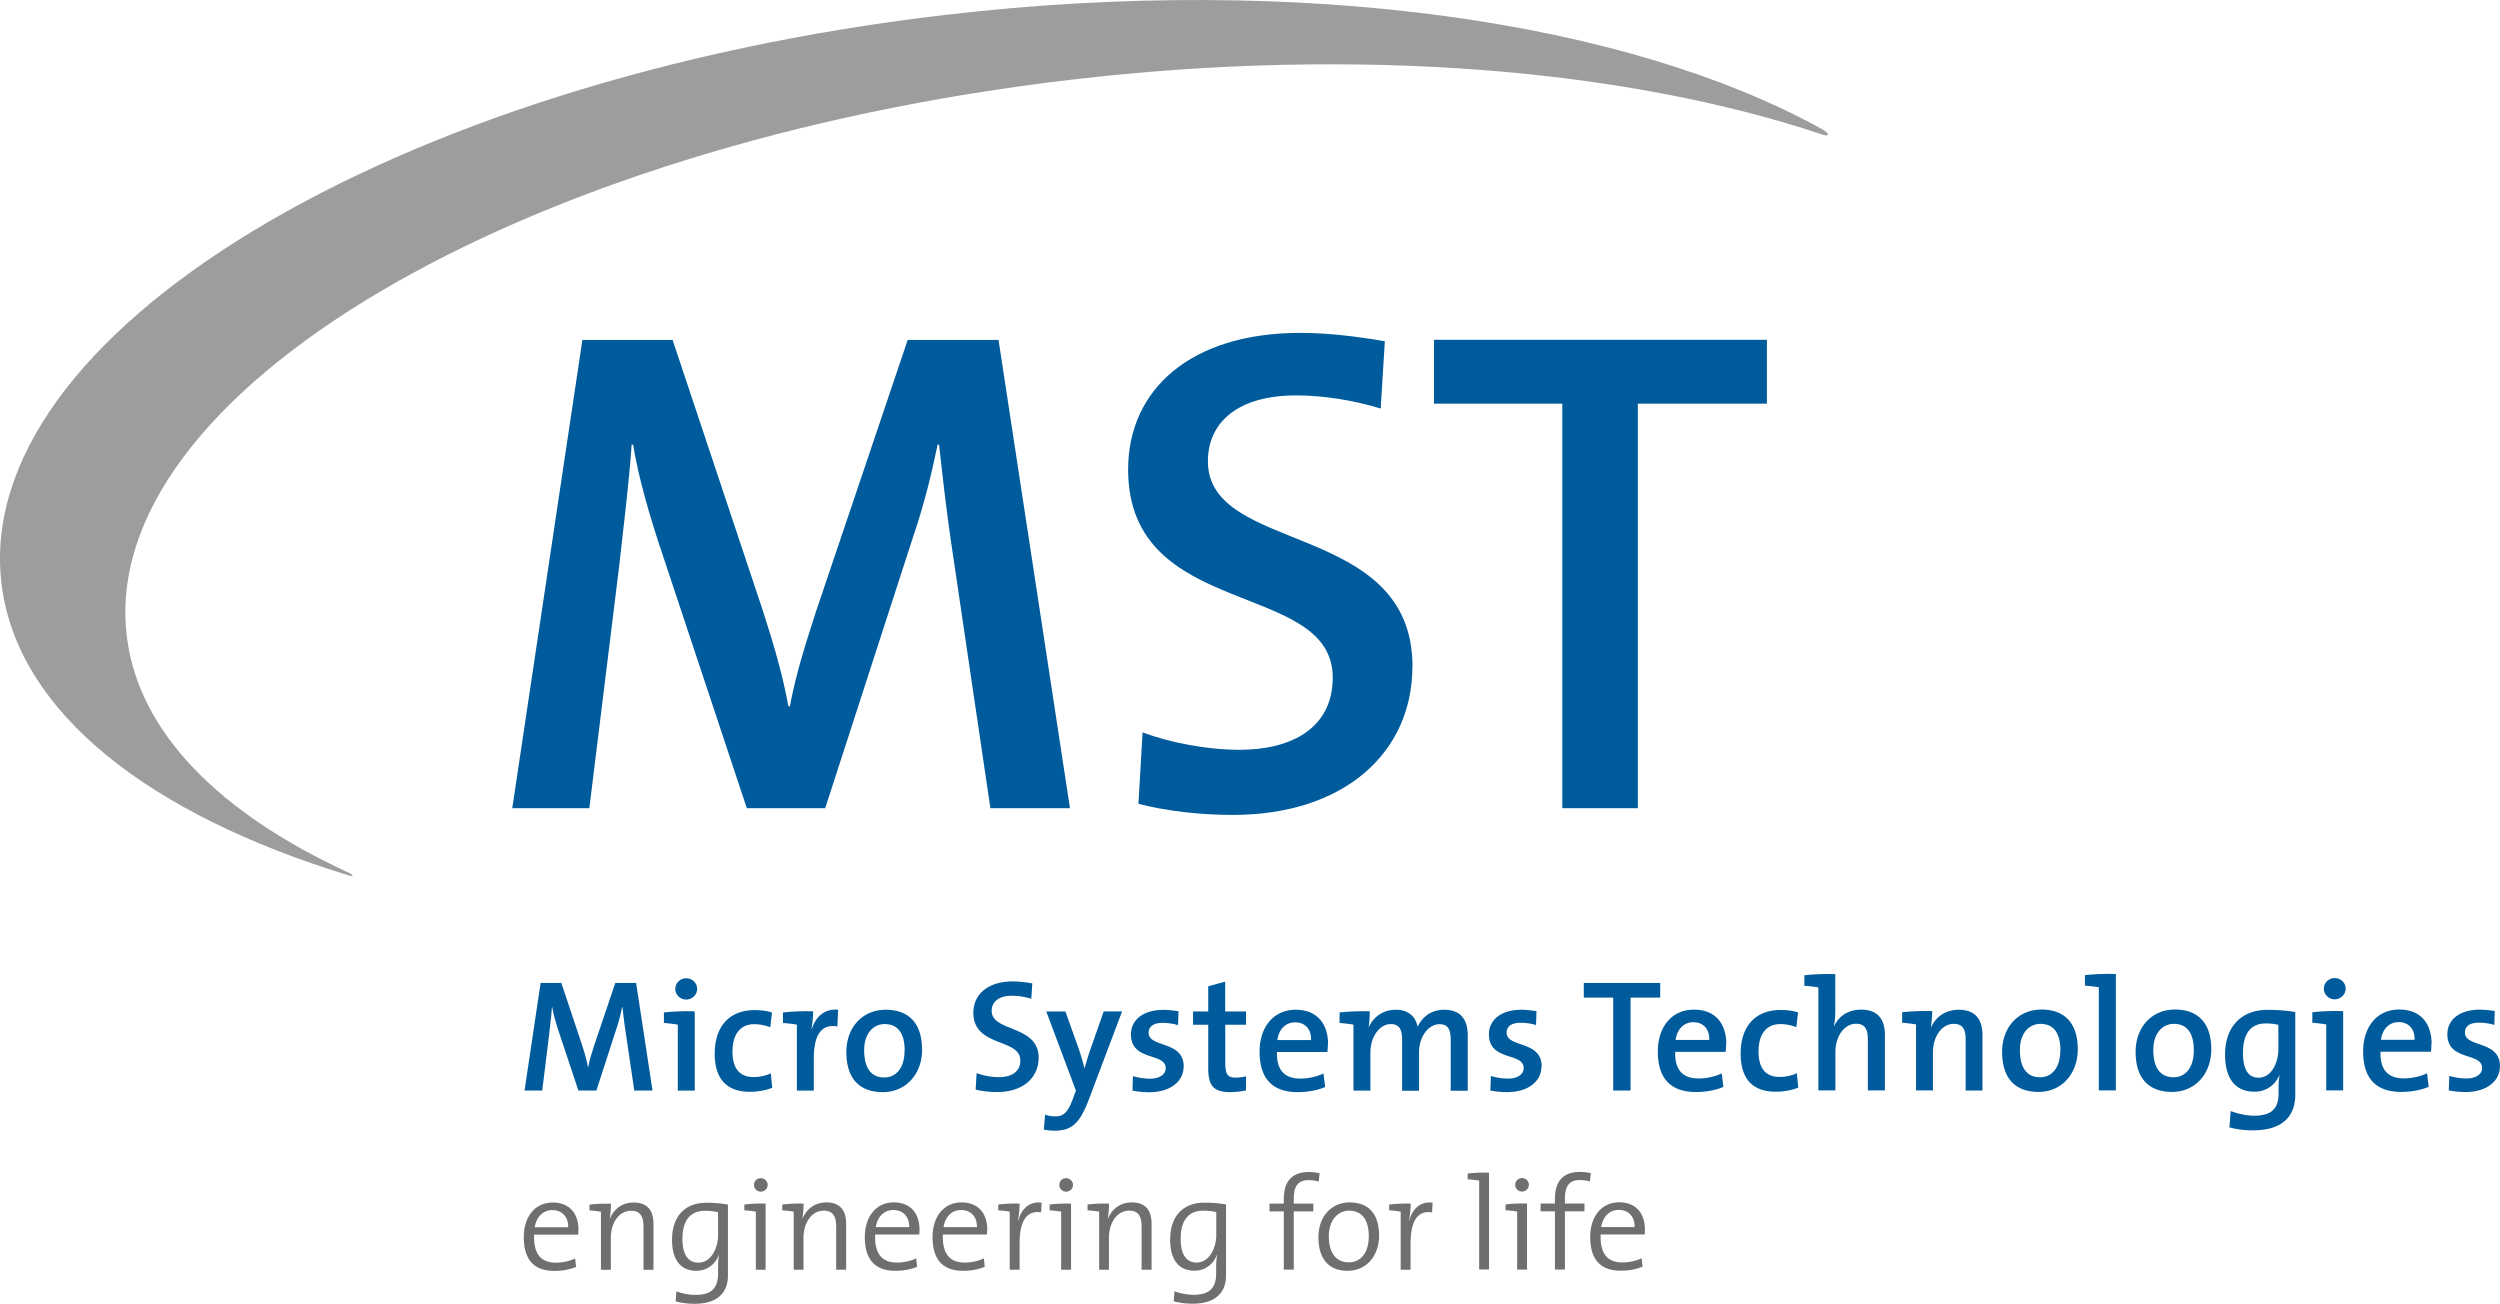
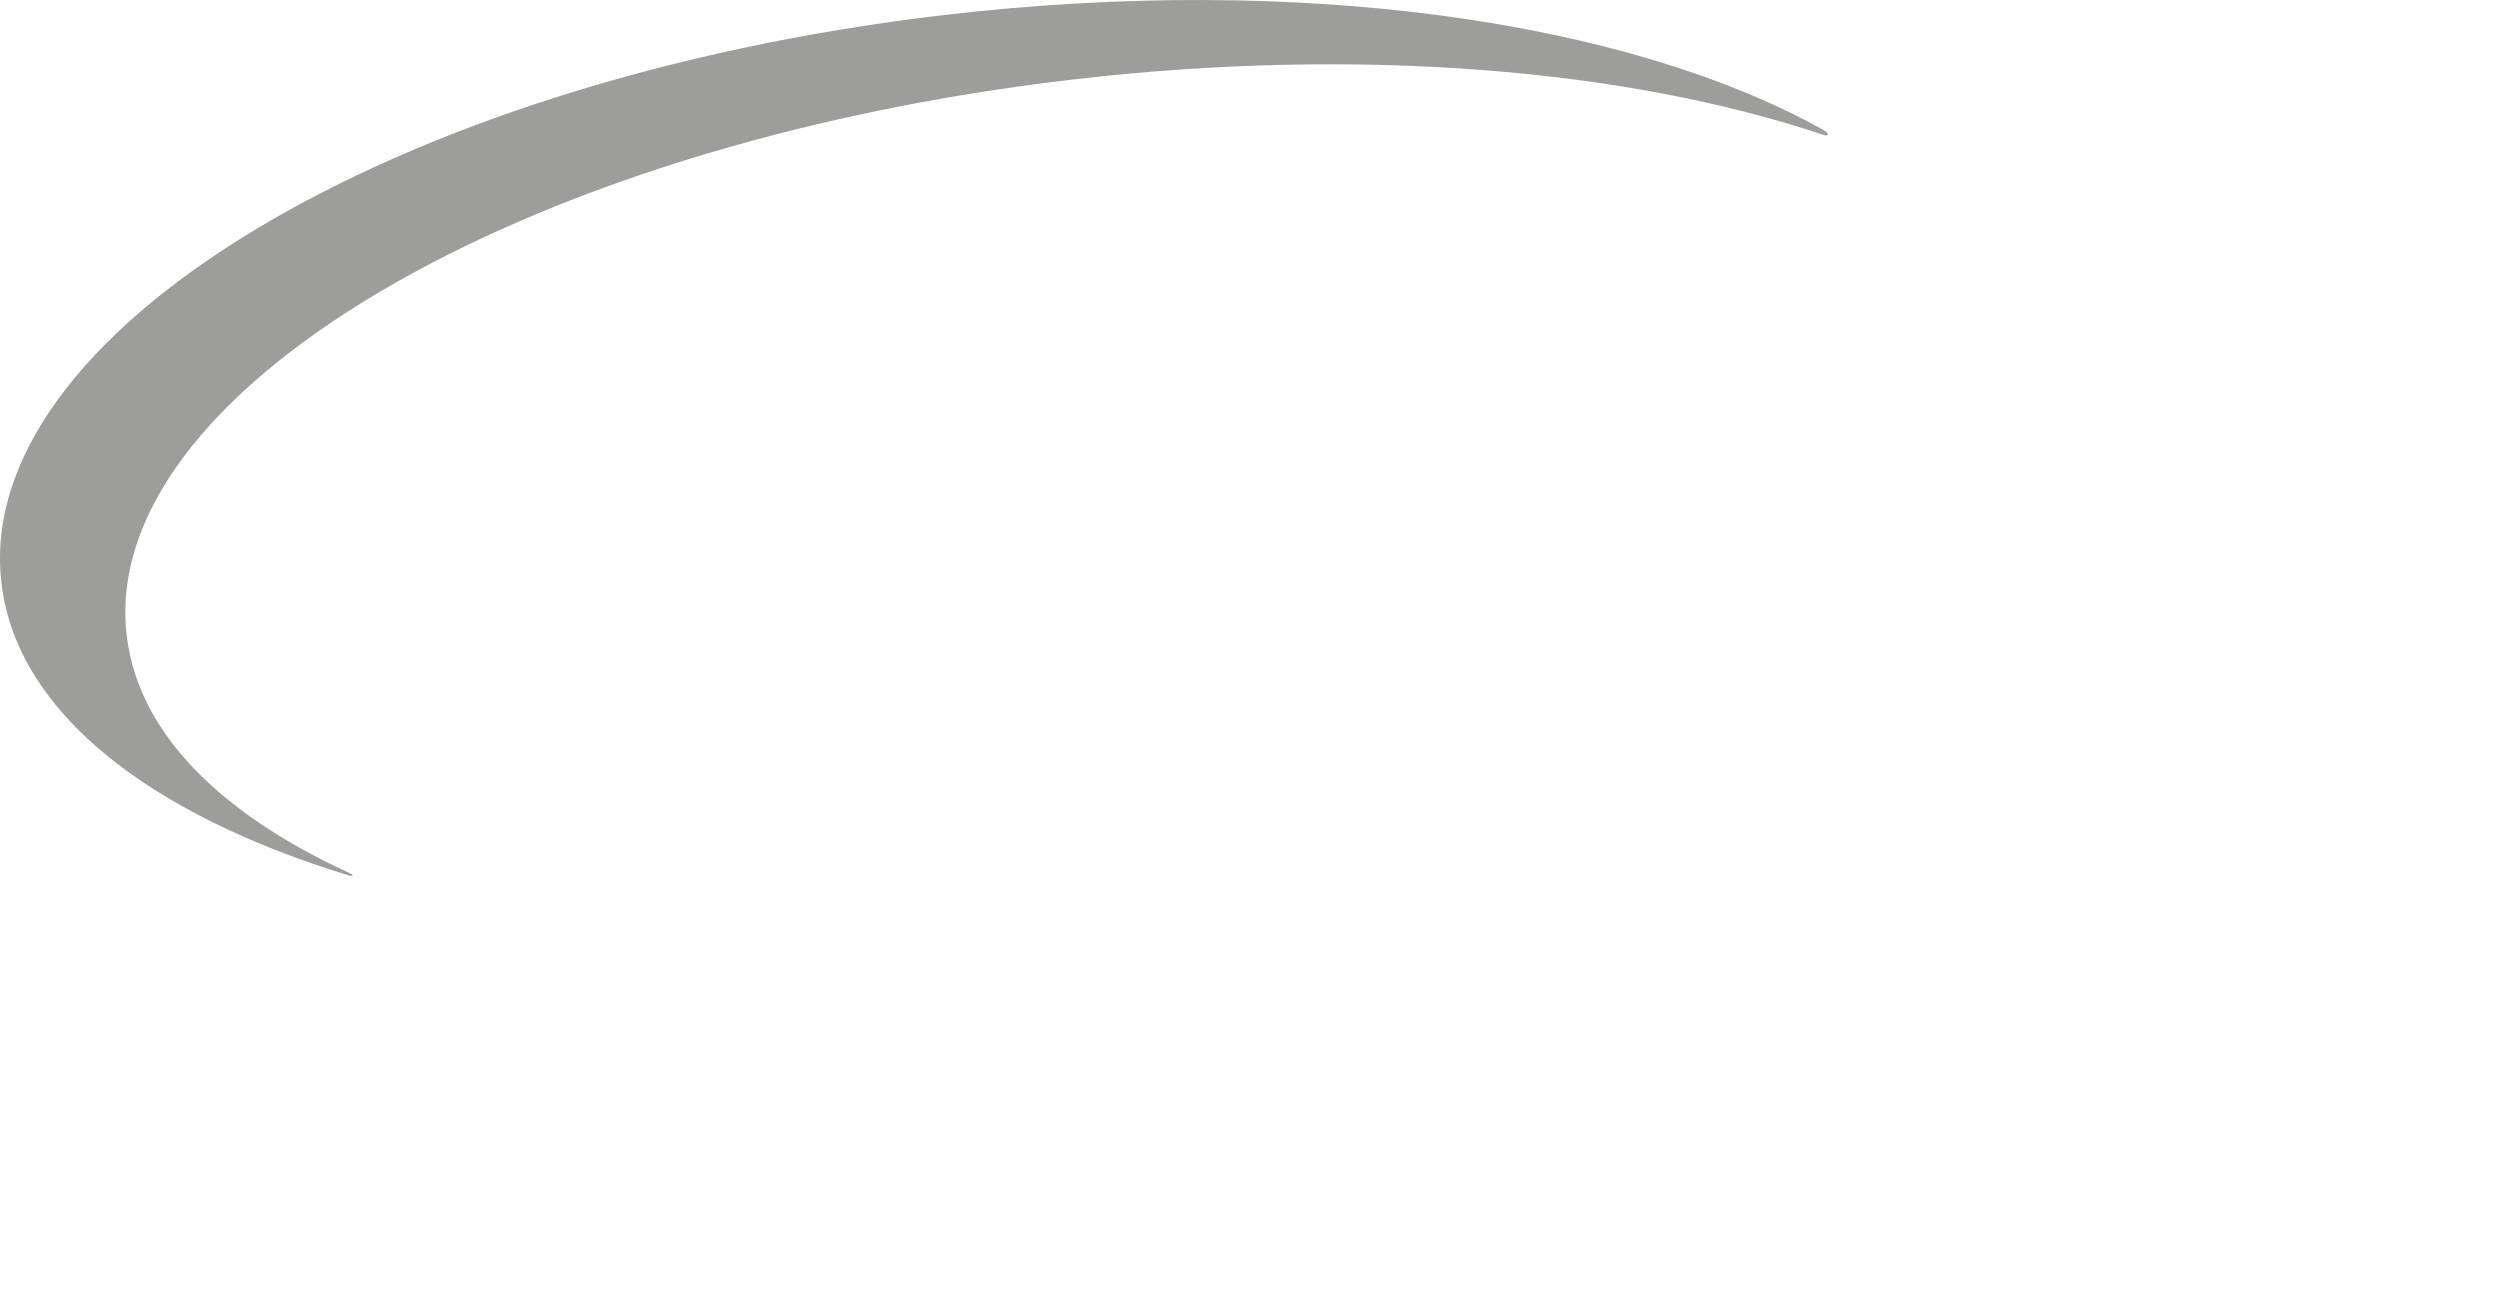
<svg xmlns="http://www.w3.org/2000/svg" id="Logos" width="230.326" height="120.119" version="1.1">
  <defs id="defs1">
    <style id="style1">.cls-1{fill:#005b9d;stroke-width:0}</style>
  </defs>
-   <path id="path1" d="m98.576 74.459-6.58-43.14h-8.37l-8.5 25.18c-1.02 3.2-1.73 5.37-2.36 8.57h-.13c-.51-2.81-1.34-5.69-2.36-8.82l-8.31-24.93h-8.31l-6.46 43.14h7.1l2.75-22.31c.45-4.09.89-7.48 1.15-11.19h.13c.51 3.13 1.6 6.84 2.75 10.23l7.73 23.27h7.22l8.12-25.06c1.09-3.2 1.73-6.01 2.24-8.44h.13c.32 2.81.64 5.95 1.34 10.55l3.39 22.95h7.35m31.54-13.04c0-13.49-18.85-10.29-18.85-18.92 0-3.58 2.75-6.07 8.12-6.07 2.56 0 5.31.45 7.8 1.21l.38-6.2c-2.62-.45-5.24-.77-7.8-.77-10.04 0-15.85 5.18-15.85 12.59 0 13.93 18.85 10.1 18.85 19.17 0 4.67-3.83 6.65-8.57 6.65-3.13 0-6.52-.7-8.95-1.6l-.38 6.58c2.49.64 5.56 1.02 8.69 1.02 10.29 0 16.55-5.75 16.55-13.68m32.66-24.21v-5.88h-30.67v5.88h11.82v37.27h6.96v-37.27h11.89" class="cls-1" />
  <path id="path2" d="M167.886 12.399c.71.24.69-.11-.04-.51-17.87-9.89-47.8-14.37-80.82-10.51-51 5.97-89.89 29.52-86.86 52.61 1.54 11.74 13.68 21.06 31.89 26.64.57.18.57 0 0-.26-11.69-5.39-19.2-12.76-20.35-21.57-2.94-22.45 36.01-45.49 87.01-51.46 26.67-3.12 51.29-.93 69.19 5.06" style="fill:#9d9d9c;stroke-width:0" />
-   <path id="path3" d="M53.296 113.299c0-1.35-.7-2.51-2.37-2.51-1.67 0-2.67 1.36-2.67 3.18 0 2.13.98 3.12 2.81 3.12.76 0 1.44-.13 2.01-.37l-.09-.78c-.45.23-1.13.39-1.76.39-1.36 0-2.08-.76-2.02-2.58h4.06c.02-.18.02-.34.02-.45zm-.95-.23h-3.08c.15-.95.76-1.58 1.61-1.58.93 0 1.49.64 1.47 1.58zm3.93-2.17c-.62-.02-1.43.01-1.97.09v.53c.35.02.77.07 1.06.12v5.35h.91v-2.92c0-1.44.77-2.52 1.86-2.52.89 0 1.15.55 1.15 1.5v3.94h.92v-4.24c0-1.08-.44-1.96-1.83-1.96-1.05 0-1.82.6-2.18 1.48h-.02c.07-.38.11-.97.11-1.36zm10.79 6.65v-6.57c-.61-.11-1.31-.17-1.98-.17-1.96 0-3.17 1.23-3.17 3.4 0 1.91.82 2.87 2.25 2.87.94 0 1.71-.56 2.06-1.44h.02c-.07.34-.09.7-.09 1.14v.54c0 1.49-.76 1.98-2.08 1.98-.58 0-1.26-.13-1.76-.33l-.07.93c.48.13 1.06.22 1.74.22 2.59 0 3.08-1.52 3.08-2.57zm-.91-3.73c0 1.09-.6 2.51-1.81 2.51-1 0-1.47-.82-1.47-2.19 0-1.83.83-2.59 2.08-2.59.39 0 .79.04 1.2.13zm4.57-4.65c0-.34-.28-.62-.64-.62a.61.61 0 0 0-.62.62c0 .34.28.62.62.62.34 0 .64-.27.64-.62zm-.18 1.72c-.62-.02-1.43.01-1.97.09v.53c.36.02.77.07 1.06.12v5.35h.9v-6.08zm3.49 0c-.62-.02-1.43.01-1.97.09v.53c.35.02.77.07 1.06.12v5.35h.9v-2.92c0-1.44.77-2.52 1.86-2.52.89 0 1.15.55 1.15 1.5v3.94h.92v-4.24c0-1.08-.44-1.96-1.83-1.96-1.05 0-1.82.6-2.18 1.48h-.02c.07-.38.11-.97.11-1.36zm10.68 2.4c0-1.35-.7-2.51-2.37-2.51-1.67 0-2.67 1.36-2.67 3.18 0 2.13.98 3.12 2.81 3.12.76 0 1.44-.13 2.01-.37l-.09-.78c-.45.23-1.13.39-1.76.39-1.36 0-2.08-.76-2.02-2.58h4.06c.03-.18.03-.34.03-.45zm-.95-.23h-3.08c.15-.95.76-1.58 1.61-1.58.93 0 1.49.64 1.47 1.58zm7.19.23c0-1.35-.7-2.51-2.37-2.51-1.67 0-2.67 1.36-2.67 3.18 0 2.13.98 3.12 2.81 3.12.76 0 1.44-.13 2-.37l-.08-.78c-.45.23-1.13.39-1.76.39-1.36 0-2.08-.76-2.02-2.58h4.06c.02-.18.02-.34.02-.45zm-.95-.23h-3.08c.15-.95.76-1.58 1.61-1.58.93 0 1.49.64 1.47 1.58zm3.93-2.17c-.62-.02-1.43.01-1.97.09v.53c.36.02.77.07 1.06.12v5.35h.91v-2.43c0-2.04.65-3.07 1.98-2.85l.05-.9c-1.28-.15-1.91.76-2.15 1.65h-.03c.1-.54.15-1.14.15-1.54zm4.92-1.72c0-.34-.28-.62-.64-.62a.61.61 0 0 0-.62.62c0 .34.28.62.62.62.34 0 .64-.27.64-.62zm-.18 1.72c-.62-.02-1.43.01-1.97.09v.53c.35.02.77.07 1.06.12v5.35h.91v-6.08zm3.49 0c-.62-.02-1.43.01-1.97.09v.53c.36.02.77.07 1.07.12v5.35h.9v-2.92c0-1.44.77-2.52 1.86-2.52.89 0 1.15.55 1.15 1.5v3.94h.92v-4.24c0-1.08-.44-1.96-1.83-1.96-1.05 0-1.82.6-2.18 1.48h-.02c.07-.38.11-.97.11-1.36zm10.79 6.65v-6.57c-.61-.11-1.31-.17-1.98-.17-1.96 0-3.17 1.23-3.17 3.4 0 1.91.82 2.87 2.25 2.87.94 0 1.71-.56 2.05-1.44h.03c-.07.34-.09.7-.09 1.14v.54c0 1.49-.76 1.98-2.08 1.98-.58 0-1.26-.13-1.76-.33l-.07.93c.48.13 1.06.22 1.74.22 2.59 0 3.08-1.52 3.08-2.57zm-.9-3.73c0 1.09-.6 2.51-1.81 2.51-1 0-1.47-.82-1.47-2.19 0-1.83.83-2.59 2.08-2.59.39 0 .8.04 1.2.13zm9.52-5.72c-.33-.07-.66-.11-1-.11-1.46 0-2.3.78-2.3 2.48v.43h-1.32v.72h1.32v5.36h.92v-5.36h1.8v-.72h-1.8v-.45c0-1.17.41-1.71 1.34-1.71.32 0 .65.04.95.13zm5.48 5.74c0-2.23-1.21-3.05-2.69-3.05-1.82 0-2.9 1.44-2.9 3.18 0 2.13 1.05 3.12 2.68 3.12 1.8 0 2.91-1.44 2.91-3.25zm-.95.06c0 1.68-.87 2.41-1.82 2.41-1.19 0-1.86-.86-1.86-2.41 0-1.55.9-2.35 1.86-2.35 1.21 0 1.82.88 1.82 2.35zm3.85-3c-.62-.02-1.43.01-1.97.09v.53c.35.02.77.07 1.06.12v5.35h.91v-2.43c0-2.04.65-3.07 1.98-2.85l.05-.9c-1.28-.15-1.91.76-2.15 1.65h-.02c.1-.54.15-1.14.15-1.54zm7.23-2.85c-.62-.02-1.43.01-1.97.08v.53c.36.02.77.07 1.06.12v8.19h.91v-8.93zm3.67 1.12c0-.34-.28-.62-.64-.62a.61.61 0 0 0-.62.62c0 .34.28.62.62.62.34 0 .64-.27.64-.62zm-.18 1.72c-.62-.02-1.43.01-1.97.09v.53c.36.02.77.07 1.07.12v5.35h.91v-6.08zm5.88-2.8c-.33-.07-.66-.11-1-.11-1.46 0-2.3.78-2.3 2.48v.43h-1.32v.72h1.32v5.36h.92v-5.36h1.8v-.72h-1.8v-.45c0-1.17.42-1.71 1.35-1.71.32 0 .65.04.95.13l.09-.77zm4.99 5.2c0-1.35-.7-2.51-2.37-2.51-1.67 0-2.67 1.36-2.67 3.18 0 2.13.98 3.12 2.81 3.12.76 0 1.44-.13 2.01-.37l-.08-.78c-.45.23-1.13.39-1.76.39-1.36 0-2.08-.76-2.02-2.58h4.06c.02-.18.02-.34.02-.45zm-.95-.23h-3.08c.15-.95.76-1.58 1.61-1.58.93 0 1.49.64 1.47 1.58" style="fill:#706f6f;stroke-width:0" />
-   <path id="path4" d="m60.116 100.469-1.51-9.91h-1.92l-1.95 5.78c-.23.73-.4 1.23-.54 1.97h-.03c-.12-.65-.31-1.31-.54-2.03l-1.91-5.72h-1.91l-1.48 9.91h1.63l.63-5.12c.1-.94.21-1.72.26-2.57h.03c.12.72.37 1.57.63 2.35l1.78 5.34h1.66l1.86-5.75c.25-.73.4-1.38.51-1.94h.03c.07.65.15 1.36.31 2.42l.78 5.27h1.69zm4.11-9.36c0-.56-.46-.98-1.01-.98s-1 .44-1 .98.45.98 1 .98 1.01-.44 1.01-.98zm-.23 2.07c-.95-.04-2.01.01-2.83.1v.97c.43.03.92.09 1.28.15v6.08h1.56v-7.29zm7.15 7.04-.13-1.34c-.43.22-1.03.35-1.59.35-1.45 0-1.94-1.01-1.94-2.35 0-1.54.68-2.52 2.01-2.52.53 0 1.03.12 1.47.28l.16-1.36c-.5-.15-1.04-.22-1.58-.22-2.51 0-3.7 1.69-3.7 4.01 0 2.6 1.37 3.52 3.24 3.52.81 0 1.57-.17 2.05-.37zm3.76-7.04c-.9-.04-1.95.01-2.77.1v.97c.43.03.92.09 1.28.15v6.08h1.56v-2.97c0-2.19.72-3.2 2.17-2.94l.07-1.54c-1.37-.13-2.1.78-2.42 1.76h-.03c.09-.56.15-1.2.15-1.61zm10.04 3.51c0-2.57-1.38-3.66-3.33-3.66-2.22 0-3.64 1.69-3.64 3.89 0 2.57 1.32 3.7 3.35 3.7 2.16 0 3.63-1.69 3.63-3.93zm-1.61.1c0 1.69-.85 2.48-1.86 2.48-1.22 0-1.86-.87-1.86-2.51 0-1.64.92-2.41 1.88-2.41 1.25 0 1.85.88 1.85 2.44zm12.36.69c0-3.1-4.33-2.36-4.33-4.35 0-.82.63-1.39 1.86-1.39.59 0 1.22.1 1.79.28l.09-1.42c-.6-.1-1.2-.18-1.79-.18-2.3 0-3.64 1.19-3.64 2.89 0 3.2 4.33 2.32 4.33 4.4 0 1.07-.88 1.53-1.97 1.53-.72 0-1.5-.16-2.06-.37l-.09 1.51c.57.15 1.28.23 2 .23 2.36 0 3.8-1.32 3.8-3.14zm7.68-4.3h-1.69l-1.04 2.97c-.27.73-.57 1.69-.72 2.28h-.01c-.16-.62-.34-1.26-.57-1.91l-1.19-3.33h-1.76l2.73 7.29-.29.78c-.46 1.25-.87 1.59-1.6 1.59-.34 0-.63-.04-.95-.16l-.12 1.38c.29.06.69.1.98.1 1.64 0 2.36-.7 3.21-2.98l3.02-8zm5.68 5.08c0-2.42-3.23-1.7-3.23-3.11 0-.56.42-.91 1.29-.91.47 0 .98.07 1.42.21l.04-1.28c-.44-.07-.94-.13-1.37-.13-1.98 0-3.01 1-3.01 2.26 0 2.52 3.2 1.64 3.2 3.11 0 .6-.59.97-1.44.97-.56 0-1.13-.1-1.58-.24l-.04 1.34c.45.09 1 .15 1.54.15 1.95 0 3.17-1 3.17-2.36zm5.74 2.19v-1.29c-.28.07-.63.12-.96.12-.73 0-.95-.29-.95-1.38v-3.49h1.91v-1.22h-1.92v-2.75l-1.56.43v2.32h-1.4v1.22h1.4v3.98c0 1.63.47 2.23 2.03 2.23a7.4 7.4 0 0 0 1.45-.16zm7.56-4.26c0-1.73-.9-3.16-2.98-3.16s-3.33 1.64-3.33 3.85c0 2.57 1.25 3.74 3.52 3.74.89 0 1.79-.16 2.52-.47l-.15-1.25c-.6.29-1.38.47-2.13.47-1.45 0-2.2-.76-2.16-2.45h4.65c.03-.28.04-.53.04-.73zm-1.57-.37h-3.1c.13-.98.75-1.63 1.63-1.63.93 0 1.5.63 1.47 1.63zm14.44 4.65v-5.03c0-1.66-.78-2.41-2.17-2.41s-2.13.87-2.45 1.57c-.12-.65-.59-1.57-2.01-1.57-1.13 0-2.04.62-2.48 1.59h-.02c.07-.44.1-1.06.1-1.44-.88-.04-1.95.01-2.78.1v.97c.43.03.92.09 1.28.15v6.08h1.56v-3.49c0-1.53.88-2.64 1.88-2.64.88 0 1.04.65 1.04 1.47v4.67h1.56v-3.49c0-1.6.94-2.64 1.88-2.64.84 0 1.04.57 1.04 1.48v4.65h1.57zm6.81-2.22c0-2.42-3.23-1.7-3.23-3.11 0-.56.43-.91 1.29-.91.47 0 .98.07 1.42.21l.04-1.28c-.44-.07-.94-.13-1.37-.13-1.98 0-3.01 1-3.01 2.26 0 2.52 3.2 1.64 3.2 3.11 0 .6-.59.97-1.44.97-.56 0-1.13-.1-1.58-.24l-.05 1.34c.46.09 1 .15 1.54.15 1.95 0 3.17-1 3.17-2.36zm10.92-6.34v-1.35h-7.04v1.35h2.71v8.56h1.6v-8.56zm6.09 4.27c0-1.73-.89-3.16-2.98-3.16s-3.33 1.64-3.33 3.85c0 2.57 1.25 3.74 3.52 3.74.89 0 1.79-.16 2.52-.47l-.15-1.25c-.6.29-1.38.47-2.13.47-1.45 0-2.2-.76-2.16-2.45h4.65c.03-.28.04-.53.04-.73zm-1.57-.37h-3.1c.13-.98.75-1.63 1.63-1.63.92 0 1.5.63 1.47 1.63zm8.2 4.4-.13-1.34c-.43.22-1.03.35-1.59.35-1.45 0-1.94-1.01-1.94-2.35 0-1.54.68-2.52 2.01-2.52.53 0 1.03.12 1.47.28l.16-1.36c-.5-.15-1.04-.22-1.59-.22-2.51 0-3.7 1.69-3.7 4.01 0 2.6 1.36 3.52 3.24 3.52.81 0 1.57-.17 2.06-.37zm1.85-9.25v9.5h1.57v-3.51c0-1.47.81-2.63 1.91-2.63.83 0 1.08.53 1.08 1.44v4.7h1.57v-5.11c0-1.29-.53-2.33-2.19-2.33-1.19 0-2.06.6-2.48 1.51h-.03c.1-.41.13-1.03.13-1.48v-3.3c-.95-.04-2.03.01-2.85.1v.97c.43.03.92.09 1.28.15zm10.49 2.2c-.89-.04-1.95.01-2.77.1v.97c.43.03.93.09 1.28.15v6.08h1.56v-3.52c0-1.45.82-2.61 1.91-2.61.85 0 1.1.53 1.1 1.44v4.7h1.55v-5.11c0-1.29-.53-2.33-2.19-2.33-1.22 0-2.1.65-2.53 1.59h-.03c.07-.43.12-1.06.12-1.44zm13.41 3.51c0-2.57-1.38-3.66-3.33-3.66-2.21 0-3.64 1.69-3.64 3.89 0 2.57 1.32 3.7 3.35 3.7 2.16 0 3.62-1.69 3.62-3.93zm-1.61.1c0 1.69-.85 2.48-1.86 2.48-1.22 0-1.86-.87-1.86-2.51 0-1.64.92-2.41 1.88-2.41 1.25 0 1.85.88 1.85 2.44zm5.12-7.03c-.95-.04-2.02.01-2.85.1v.97c.42.03.92.09 1.28.15v9.5h1.57v-10.71Zm8.79 6.93c0-2.57-1.38-3.66-3.33-3.66-2.22 0-3.64 1.69-3.64 3.89 0 2.57 1.32 3.7 3.35 3.7 2.16 0 3.62-1.69 3.62-3.93zm-1.61.1c0 1.69-.85 2.48-1.86 2.48-1.22 0-1.87-.87-1.87-2.51 0-1.64.93-2.41 1.88-2.41 1.25 0 1.85.88 1.85 2.44zm9.35 4.09v-7.62c-.76-.13-1.62-.2-2.55-.2-2.48 0-3.92 1.61-3.92 4.12 0 2.25.98 3.42 2.71 3.42 1.03 0 1.88-.57 2.28-1.5h.03c-.07.4-.09.76-.09 1.19v.48c0 1.51-.79 2.04-2.25 2.04-.71 0-1.53-.18-2.16-.43l-.12 1.5c.6.18 1.35.28 2.16.28 3.2 0 3.91-1.76 3.91-3.29zm-1.56-4.21c0 1.28-.64 2.64-1.82 2.64-.98 0-1.44-.81-1.44-2.27 0-1.97.85-2.73 2.1-2.73.4 0 .78.04 1.16.13zm6.2-5.56c0-.56-.46-.98-1.01-.98s-1 .44-1 .98.46.98 1 .98 1.01-.44 1.01-.98zm-.24 2.07c-.96-.04-2.01.01-2.83.1v.97c.42.03.93.09 1.28.15v6.08h1.56v-7.29zm8.16 3.01c0-1.73-.89-3.16-2.98-3.16s-3.33 1.64-3.33 3.85c0 2.57 1.25 3.74 3.52 3.74.89 0 1.79-.16 2.52-.47l-.15-1.25c-.6.29-1.38.47-2.13.47-1.46 0-2.2-.76-2.16-2.45h4.65c.03-.28.04-.53.04-.73zm-1.57-.37h-3.1c.13-.98.75-1.63 1.63-1.63.93 0 1.5.63 1.47 1.63zm7.87 2.44c0-2.42-3.23-1.7-3.23-3.11 0-.56.42-.91 1.29-.91.47 0 .98.07 1.42.21l.04-1.28a9.19 9.19 0 0 0-1.36-.13c-1.98 0-3.01 1-3.01 2.26 0 2.52 3.2 1.64 3.2 3.11 0 .6-.59.97-1.44.97-.56 0-1.13-.1-1.58-.24l-.05 1.34c.46.09 1 .15 1.54.15 1.95 0 3.17-1 3.17-2.36" class="cls-1" />
</svg>